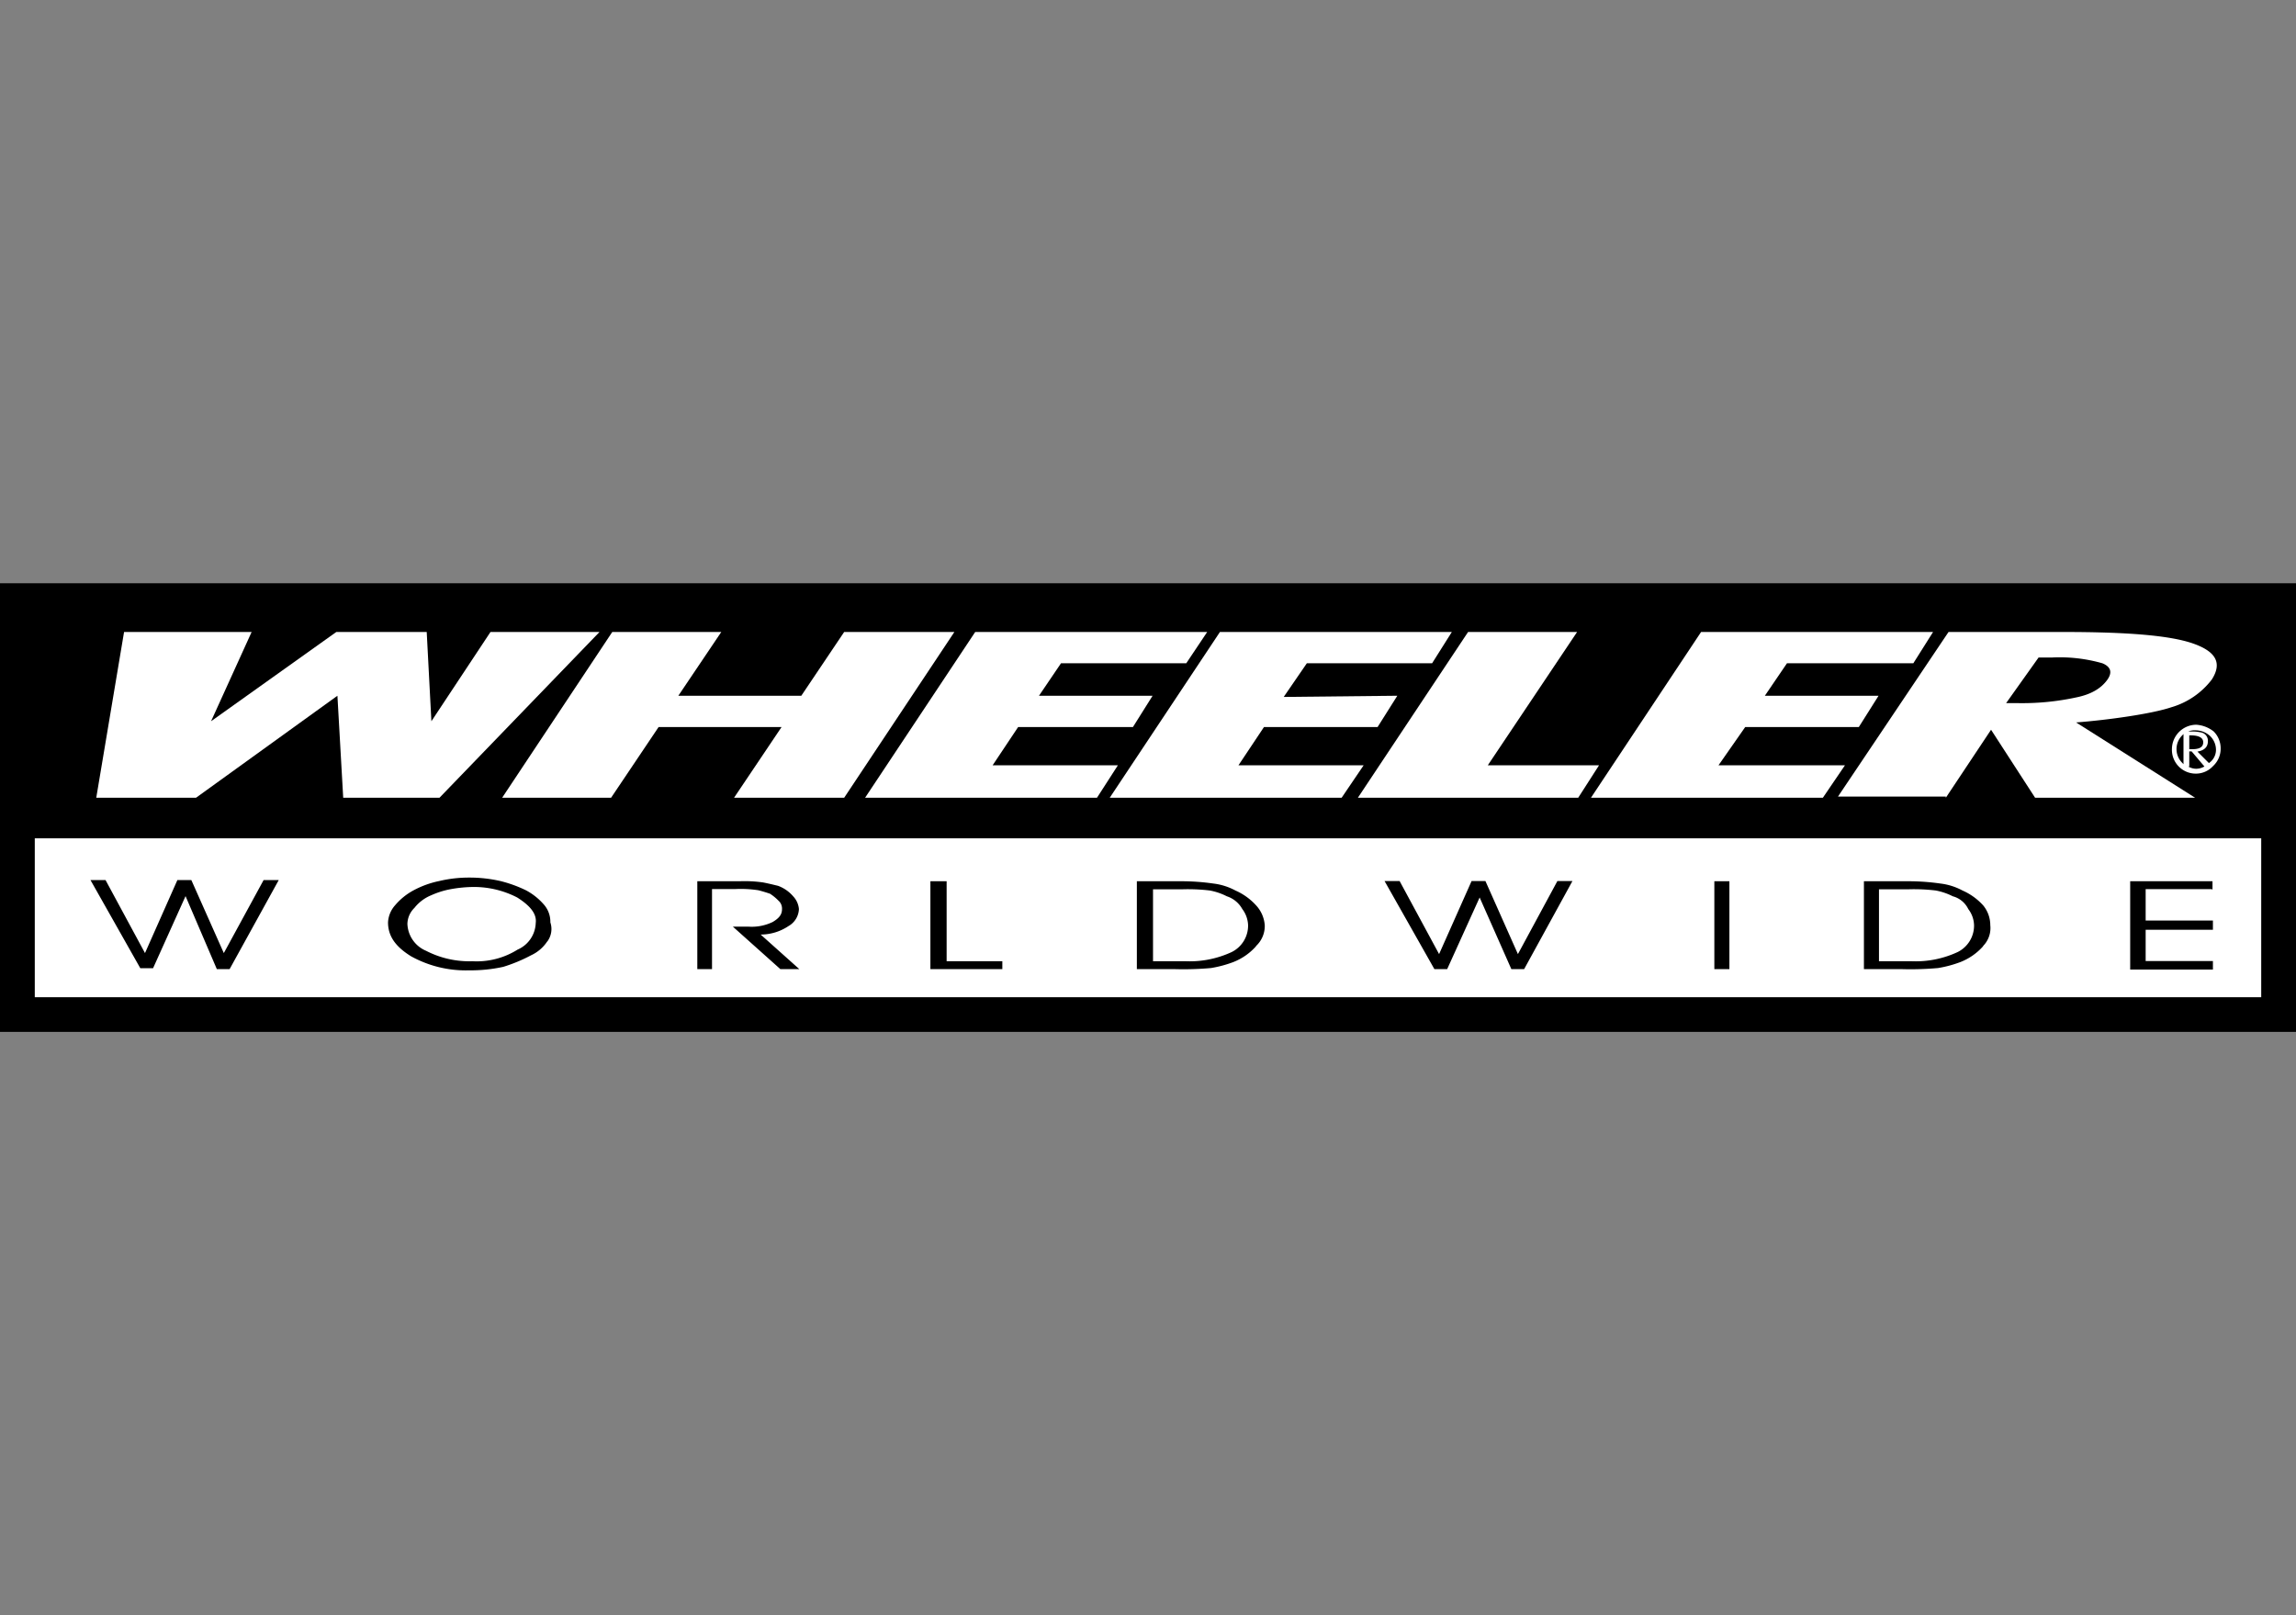
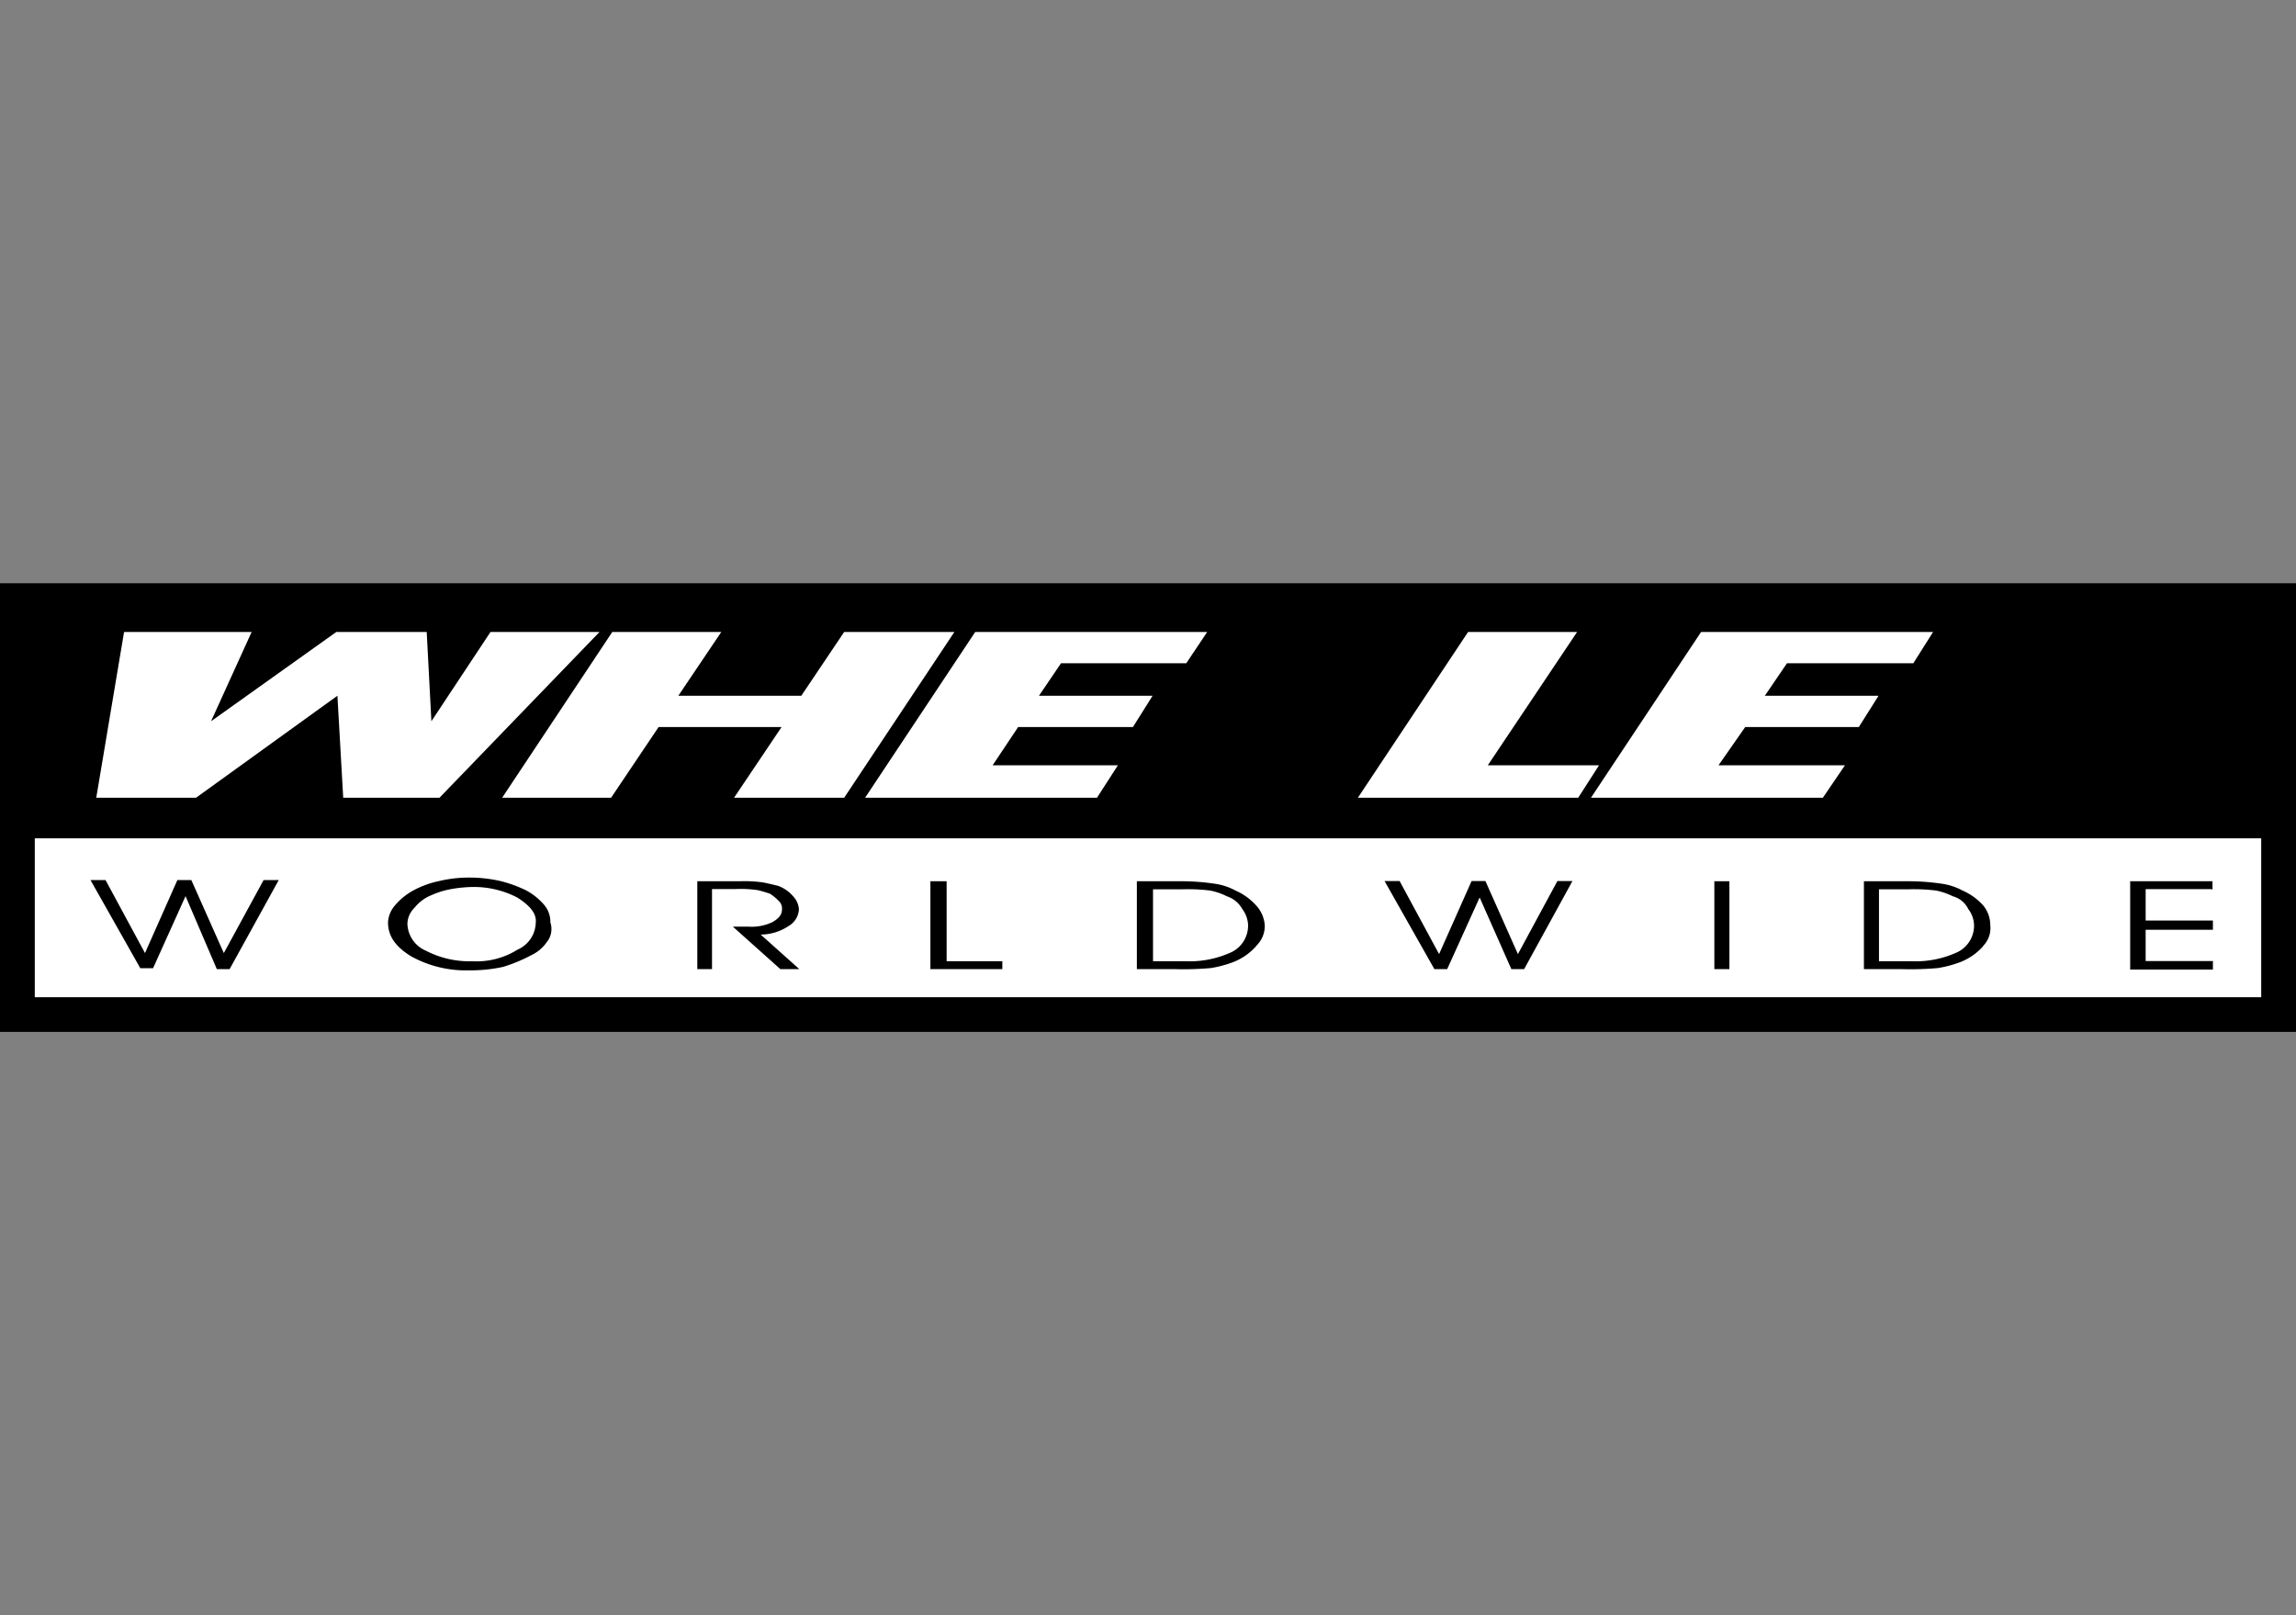
<svg xmlns="http://www.w3.org/2000/svg" viewBox="0 0 270 190">
  <rect x="0" y="0" width="270" height="190" fill="#808080" stroke="none" />
  <path d="m0 68.61h270v52.77h-270z" />
  <g fill="#fff">
    <path d="m60.82 105.57a11.1 11.1 0 0 0 -5.46-1.23 15.83 15.83 0 0 0 -2.45.27 9.94 9.94 0 0 0 -2.18.69 4.86 4.86 0 0 0 -2 1.5 2.69 2.69 0 0 0 -.82 1.9 3.58 3.58 0 0 0 2.19 3.14 11.09 11.09 0 0 0 5.45 1.23 9.05 9.05 0 0 0 5.32-1.37 3.54 3.54 0 0 0 2.13-3.13c.14-1.09-.68-2.05-2.18-3z" />
    <path d="m229.64 105.43a7.46 7.46 0 0 0 -2-.68 21.61 21.61 0 0 0 -3.27-.14h-3.41v8.46h3.82a11.68 11.68 0 0 0 5.45-1.09 3.47 3.47 0 0 0 1.91-3.14 3.27 3.27 0 0 0 -.68-1.91 2.83 2.83 0 0 0 -1.82-1.5z" />
    <path d="m144.27 105.43a7.27 7.27 0 0 0 -2-.68 21.69 21.69 0 0 0 -3.28-.14h-3.4v8.46h3.81a11.72 11.72 0 0 0 5.46-1.09 3.47 3.47 0 0 0 1.91-3.14 3.34 3.34 0 0 0 -.68-1.91 3.23 3.23 0 0 0 -1.82-1.5z" />
    <path d="m4.09 98.61v18.69h261.82v-18.69zm22.91 15.39h-1.5l-3.68-8.59-3.82 8.48h-1.5l-5.86-10.37h1.77l4.64 8.59 3.81-8.59h1.64l3.82 8.59 4.68-8.59h1.78zm37.36-3.27a4.56 4.56 0 0 1 -1.91 1.64 18.38 18.38 0 0 1 -3.27 1.36 17.75 17.75 0 0 1 -4 .41 13.3 13.3 0 0 1 -6.82-1.64c-1.77-1.09-2.73-2.32-2.73-4a3.26 3.26 0 0 1 .82-2 7.48 7.48 0 0 1 2.18-1.77 11.1 11.1 0 0 1 3-1.09 15 15 0 0 1 3.55-.41 16.21 16.21 0 0 1 3.68.41 15.18 15.18 0 0 1 3 1.09 7.35 7.35 0 0 1 2.18 1.77 3.07 3.07 0 0 1 .68 2 2.46 2.46 0 0 1 -.36 2.25zm29.64 3.27h-2.23l-5.59-5h1.82a5.64 5.64 0 0 0 2.87-.55c.68-.41 1.09-.82 1.09-1.5a1.23 1.23 0 0 0 -.41-1 5.67 5.67 0 0 0 -1-.82c-.41-.14-.82-.27-1.37-.41a13.76 13.76 0 0 0 -2.73-.14h-2.72v9.42h-1.73v-10.34h5a15.33 15.33 0 0 1 2.73.14c.68.13 1.22.27 1.77.4a4.28 4.28 0 0 1 1.77 1.23 2.5 2.5 0 0 1 .68 1.5 2.4 2.4 0 0 1 -1.22 2 5.87 5.87 0 0 1 -3.28 1zm23.87 0h-8.46v-10.34h1.91v9.41h6.55zm29.86-2.72a7 7 0 0 1 -2.73 1.9 13.79 13.79 0 0 1 -2.59.69 36.21 36.21 0 0 1 -4.22.13h-4.5v-10.34h5.31a26.71 26.71 0 0 1 3.69.27 7.31 7.31 0 0 1 2.59.82 7.15 7.15 0 0 1 2.45 1.77 3.84 3.84 0 0 1 1 2.32 3.2 3.2 0 0 1 -1.05 2.46zm31.5 2.72h-1.5l-3.73-8.43-3.82 8.43h-1.5l-5.86-10.36h1.77l4.64 8.59 3.82-8.59h1.63l3.82 8.59 4.64-8.59h1.77zm24.14 0h-1.77v-10.34h1.77zm29.86-2.72a7 7 0 0 1 -2.73 1.9 13.79 13.79 0 0 1 -2.59.69 36.21 36.21 0 0 1 -4.22.13h-4.5v-10.34h5.31a26.71 26.71 0 0 1 3.69.27 7.31 7.31 0 0 1 2.59.82 7.15 7.15 0 0 1 2.45 1.77 3.68 3.68 0 0 1 .82 2.32 3 3 0 0 1 -.87 2.46zm26.87-6.69h-7.78v3.69h7.91v1.09h-7.91v3.68h7.91v1h-9.73v-10.39h9.68v1z" />
    <path d="m71.86 93.84 5.59-8.32h14.46l-5.59 8.32h12.95l12.96-19.5h-12.96l-5.04 7.5h-14.46l5.05-7.5h-12.82l-12.95 19.5z" />
    <path d="m39.68 81.84.68 12h11.32l18.82-19.5h-12.82l-6.95 10.5-.55-10.5h-10.63l-14.73 10.5 4.77-10.5h-15l-3.27 19.5h11.73z" />
-     <path d="m228.82 93.84 5.32-8 5.18 8h18.82l-14-8.86c3.68-.28 8.86-1 11.18-1.78a9.23 9.23 0 0 0 4.78-3.27c1.22-1.91.54-3.27-2.19-4.23s-7.77-1.36-15.27-1.36h-13.5l-13 19.36h12.68zm10.91-16.5h1.63a18.23 18.23 0 0 1 5.87.68c1 .41 1.22 1.09.54 2s-1.77 1.63-3.54 2a30 30 0 0 1 -6.82.69h-1.5z" />
-     <path d="m157.77 93.84 2.59-3.82h-14.72l3-4.5h13.36l2.32-3.68-13.36.14 2.72-3.96h14.73l2.32-3.68h-27.27l-12.96 19.5z" />
-     <path d="m258.27 85.25a2.88 2.88 0 0 0 -2.86 2.86 2.8 2.8 0 0 0 2.86 2.89 2.71 2.71 0 0 0 1.91-.82l.14-.14a2.77 2.77 0 0 0 .82-2 2.81 2.81 0 0 0 -.82-2 3.7 3.7 0 0 0 -2.05-.79zm-1.5 4.64-.13-.14a2.28 2.28 0 0 1 0-3.27l.13-.14zm1.5.54a1.9 1.9 0 0 1 -.95-.27h.13v-1.77h.28l1.5 1.77a2 2 0 0 1 -.96.27zm-.82-2.43v-1.5h.14c.68 0 1.5.13 1.5.82s-.68.81-1.36.81h-.28zm2.32 1.77-1.36-1.36q1.23-.21 1.23-1.23a1 1 0 0 0 -.69-1 4.8 4.8 0 0 0 -1.36-.13h-.27a2 2 0 0 1 .95-.14 2.51 2.51 0 0 1 1.64.68 2.27 2.27 0 0 1 .68 1.64 1.87 1.87 0 0 1 -.82 1.52z" />
    <path d="m214.36 93.84 2.6-3.82h-14.87l3.14-4.5h13.36l2.32-3.68h-13.37l2.6-3.82h14.86l2.32-3.68h-27.28l-12.95 19.5z" />
    <path d="m129 93.84 2.46-3.82h-14.73l3-4.5h13.5l2.31-3.68h-13.36l2.59-3.82h14.73l2.46-3.68h-27.28l-12.95 19.5z" />
    <path d="m185.59 93.84 2.45-3.82h-13.08l10.5-15.68h-12.82l-12.96 19.5z" />
  </g>
</svg>